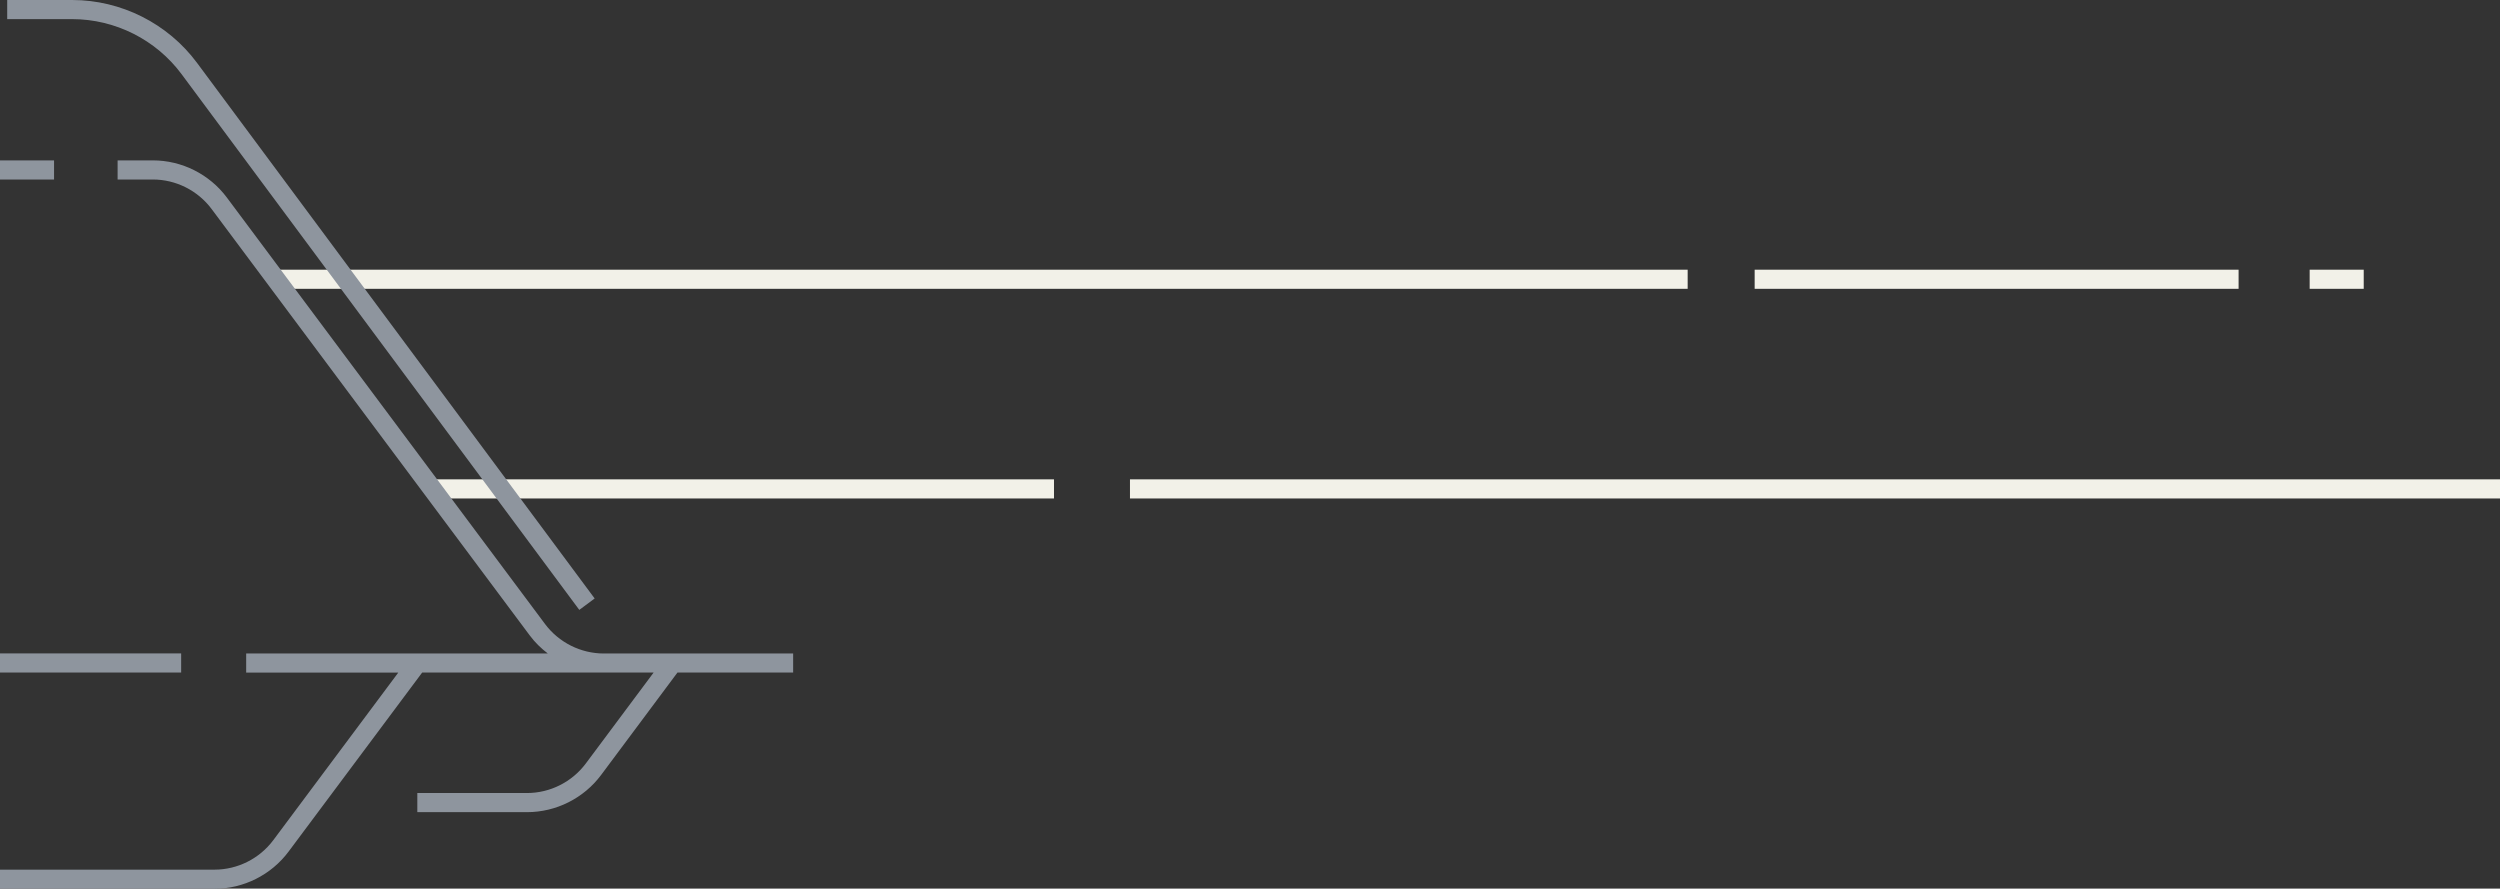
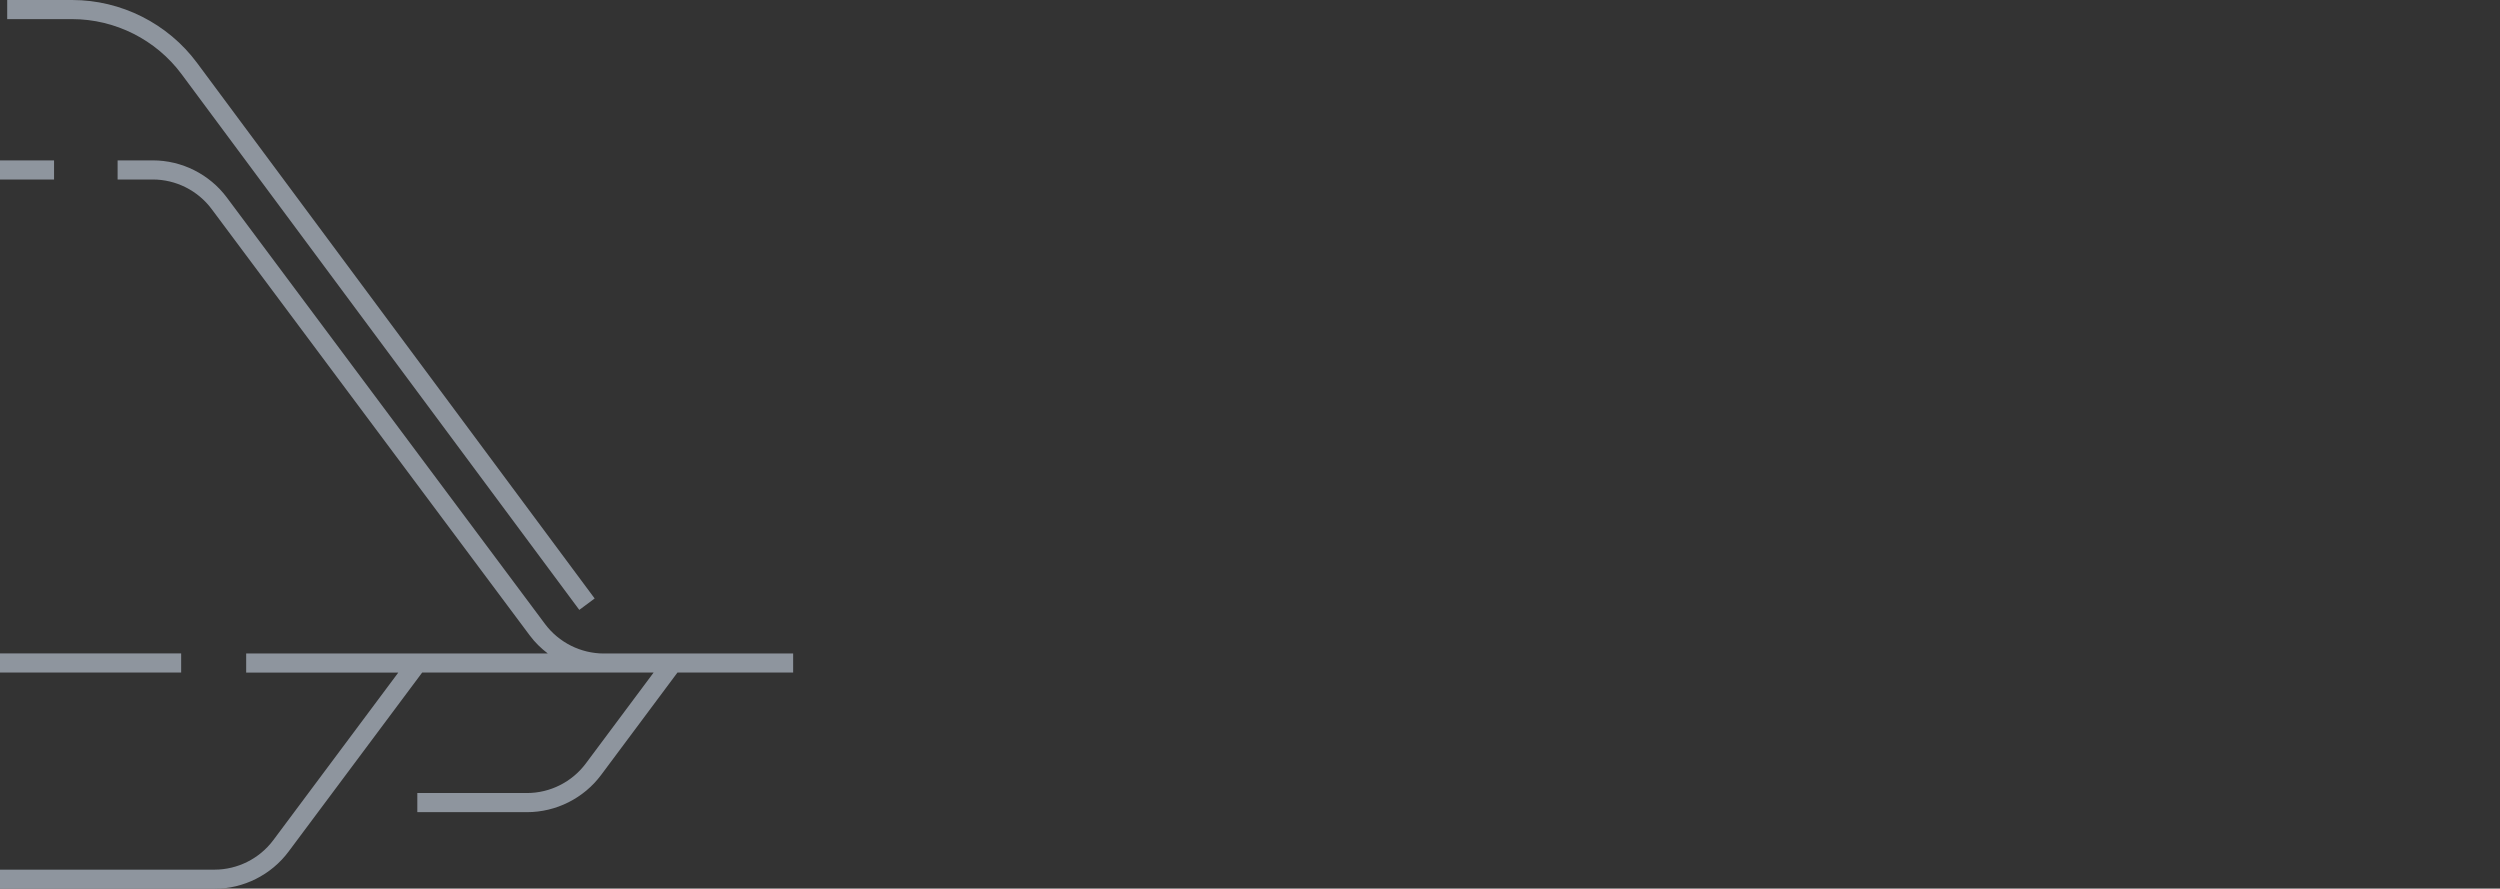
<svg xmlns="http://www.w3.org/2000/svg" fill="#000000" height="139.4" preserveAspectRatio="xMidYMid meet" version="1" viewBox="0.0 0.0 392.2 139.4" width="392.2" zoomAndPan="magnify">
  <rect x="0.0" y="0.0" width="392.2" height="139.4" fill="#333333" stroke="none" />
  <g id="change1_1">
-     <path d="M351.19,45.31h-75.92v-3h75.92V45.31z M264.76,42.31H43.56v3h221.2V42.31z M177.27,75.2v3h214.96v-3H177.27z M67.74,78.2h97.61v-3H67.74V78.2z M370.82,42.31h-8.48v3h8.48V42.31z" fill="#f2f1e8" />
-   </g>
+     </g>
  <g id="change2_1">
    <path d="M124.43,105.51h-18.15L94.3,121.58c-2.72,3.65-7.06,5.83-11.61,5.83H65.47v-3h17.21c3.61,0,7.05-1.73,9.21-4.62 l10.65-14.28h-4.01h-3.81H66.23L45.27,133.6c-2.72,3.65-7.06,5.83-11.61,5.83H0v-3h33.66c3.61,0,7.05-1.73,9.21-4.62l19.61-26.29 H38.62v-3h47.32c-1.06-0.81-2.02-1.74-2.83-2.83L33.19,32.78c-2.16-2.89-5.6-4.62-9.21-4.62h-5.53v-3h5.53 c4.55,0,8.89,2.18,11.61,5.83l49.92,66.91c2.16,2.89,5.6,4.62,9.21,4.62h3.81h25.9V105.51z M28.42,102.51H0v3h28.42V102.51z M28.49,11.64l62.39,84.04l2.41-1.79L30.9,9.85C26.32,3.68,19,0,11.32,0H1.13v3h10.19C18.06,3,24.48,6.23,28.49,11.64z M8.48,25.16 H0v3h8.48V25.16z" fill="#8e959e" />
  </g>
</svg>